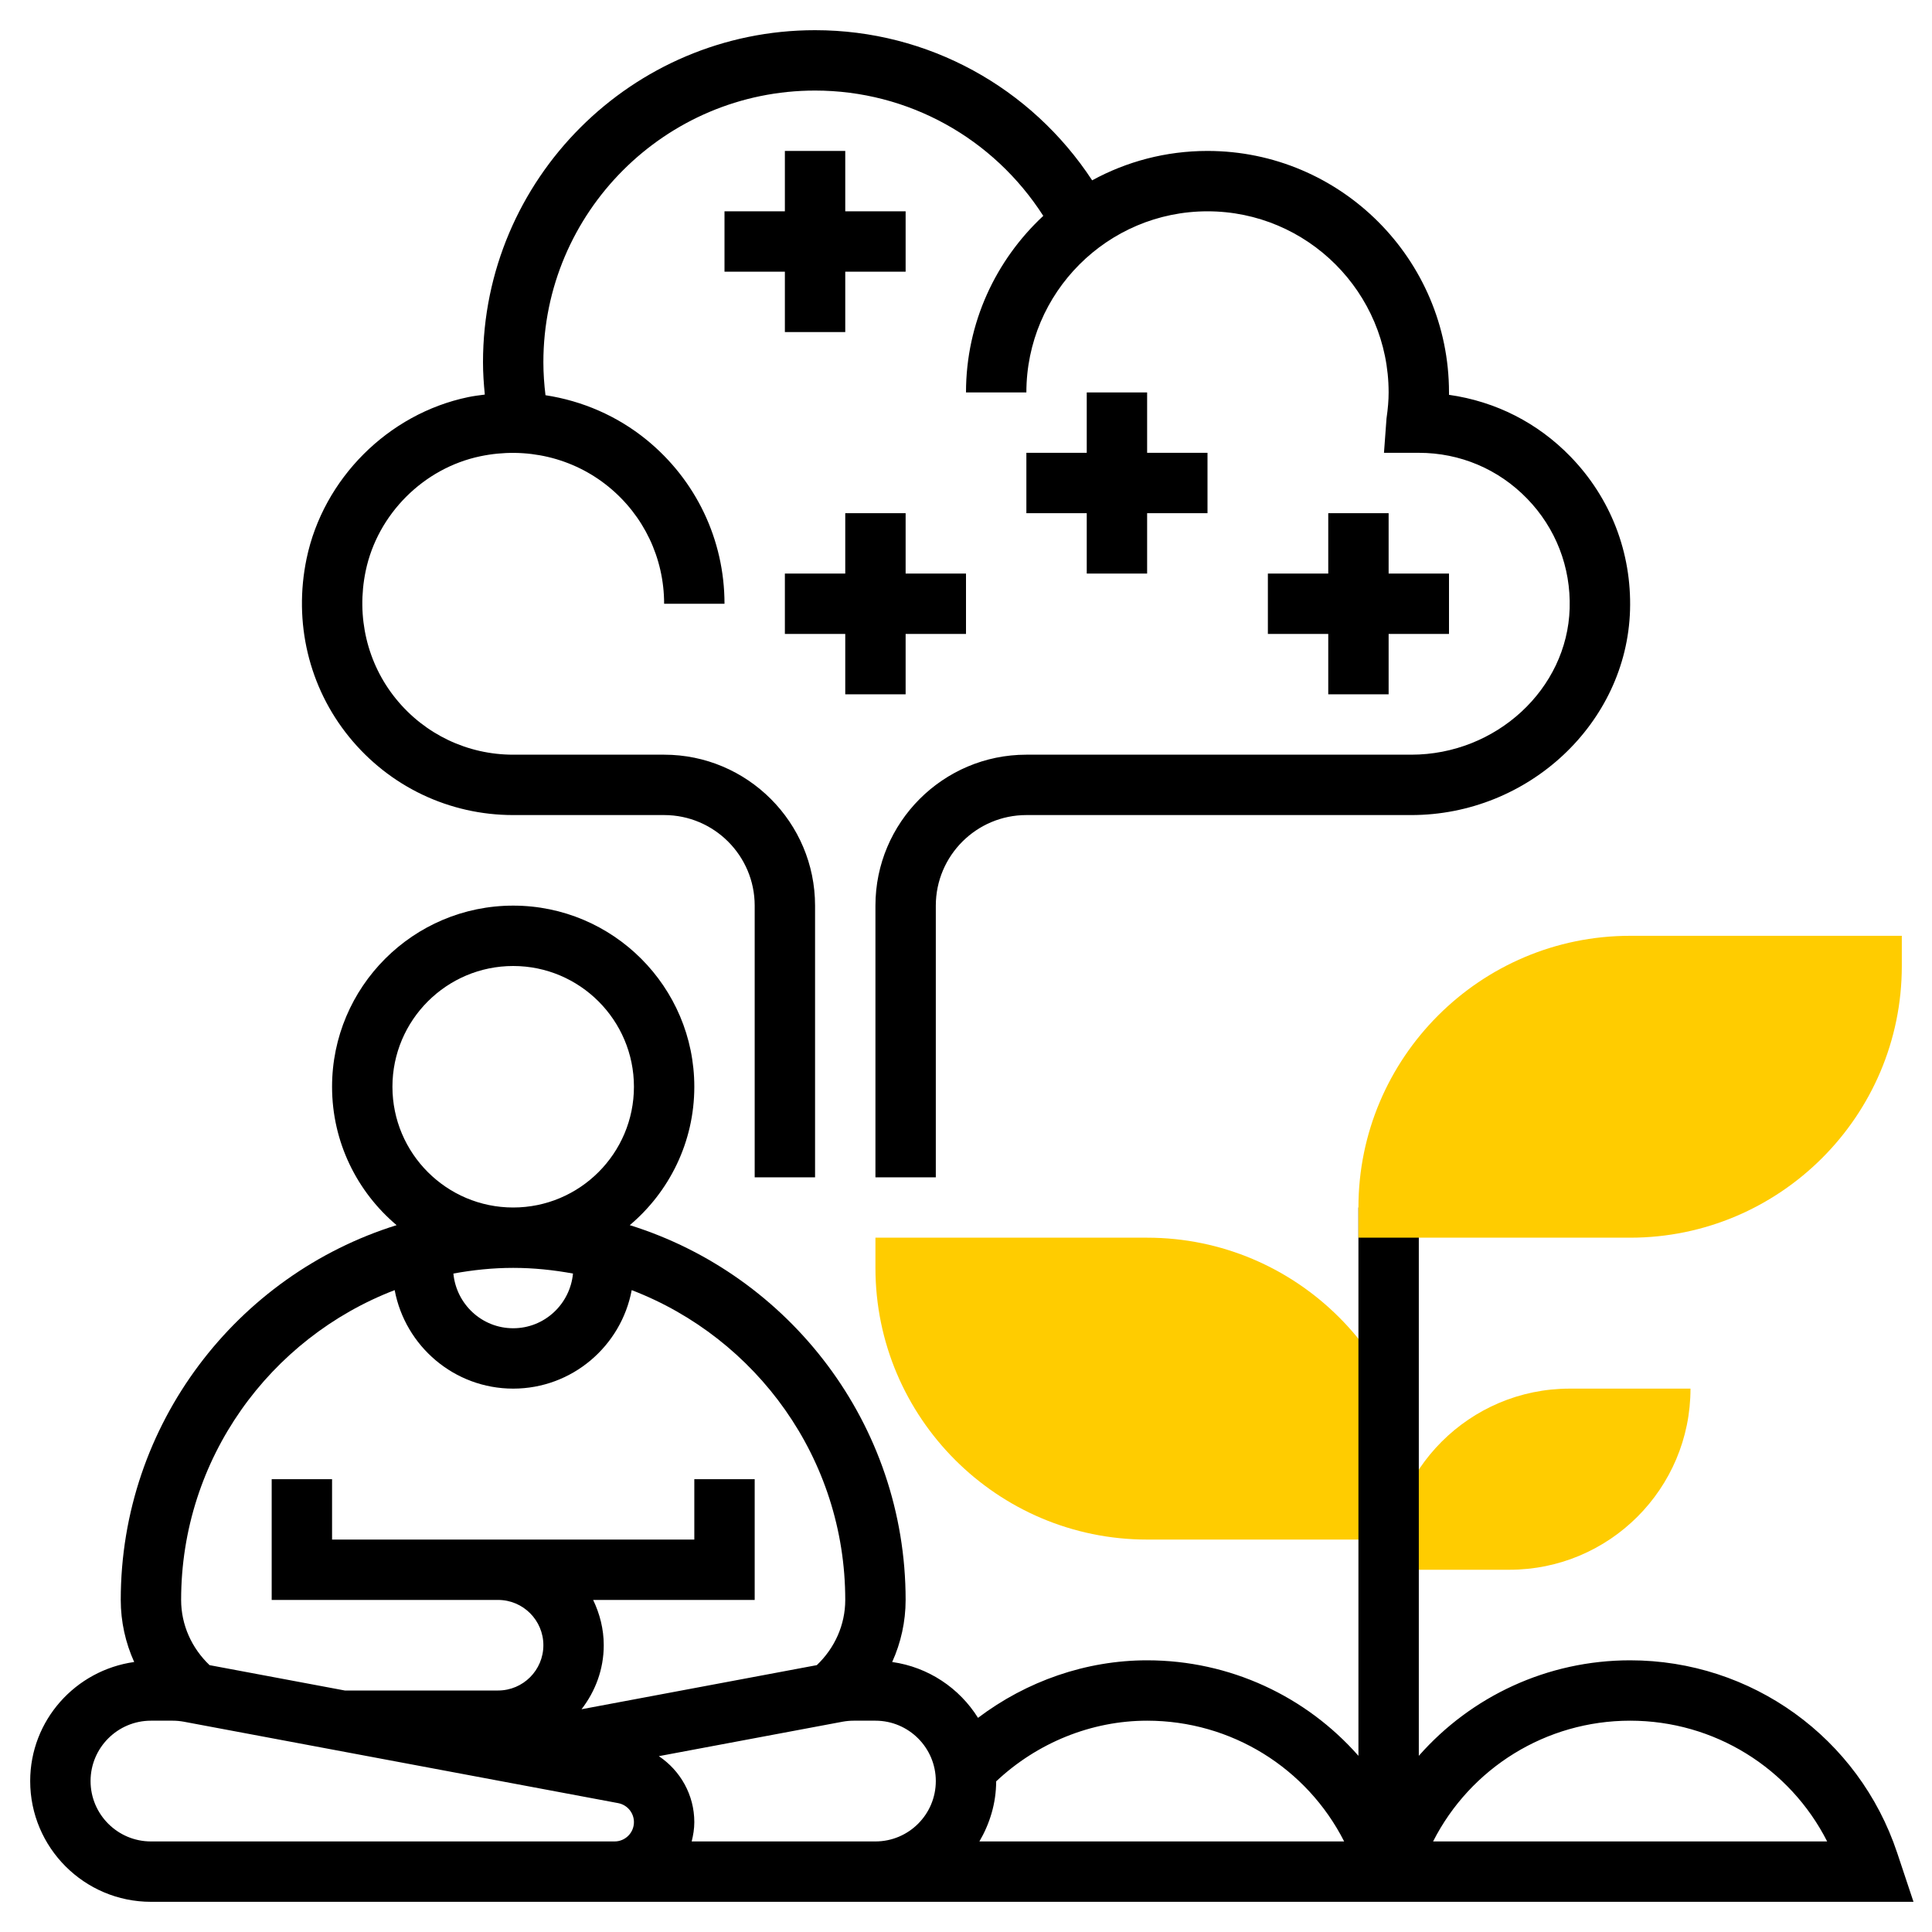
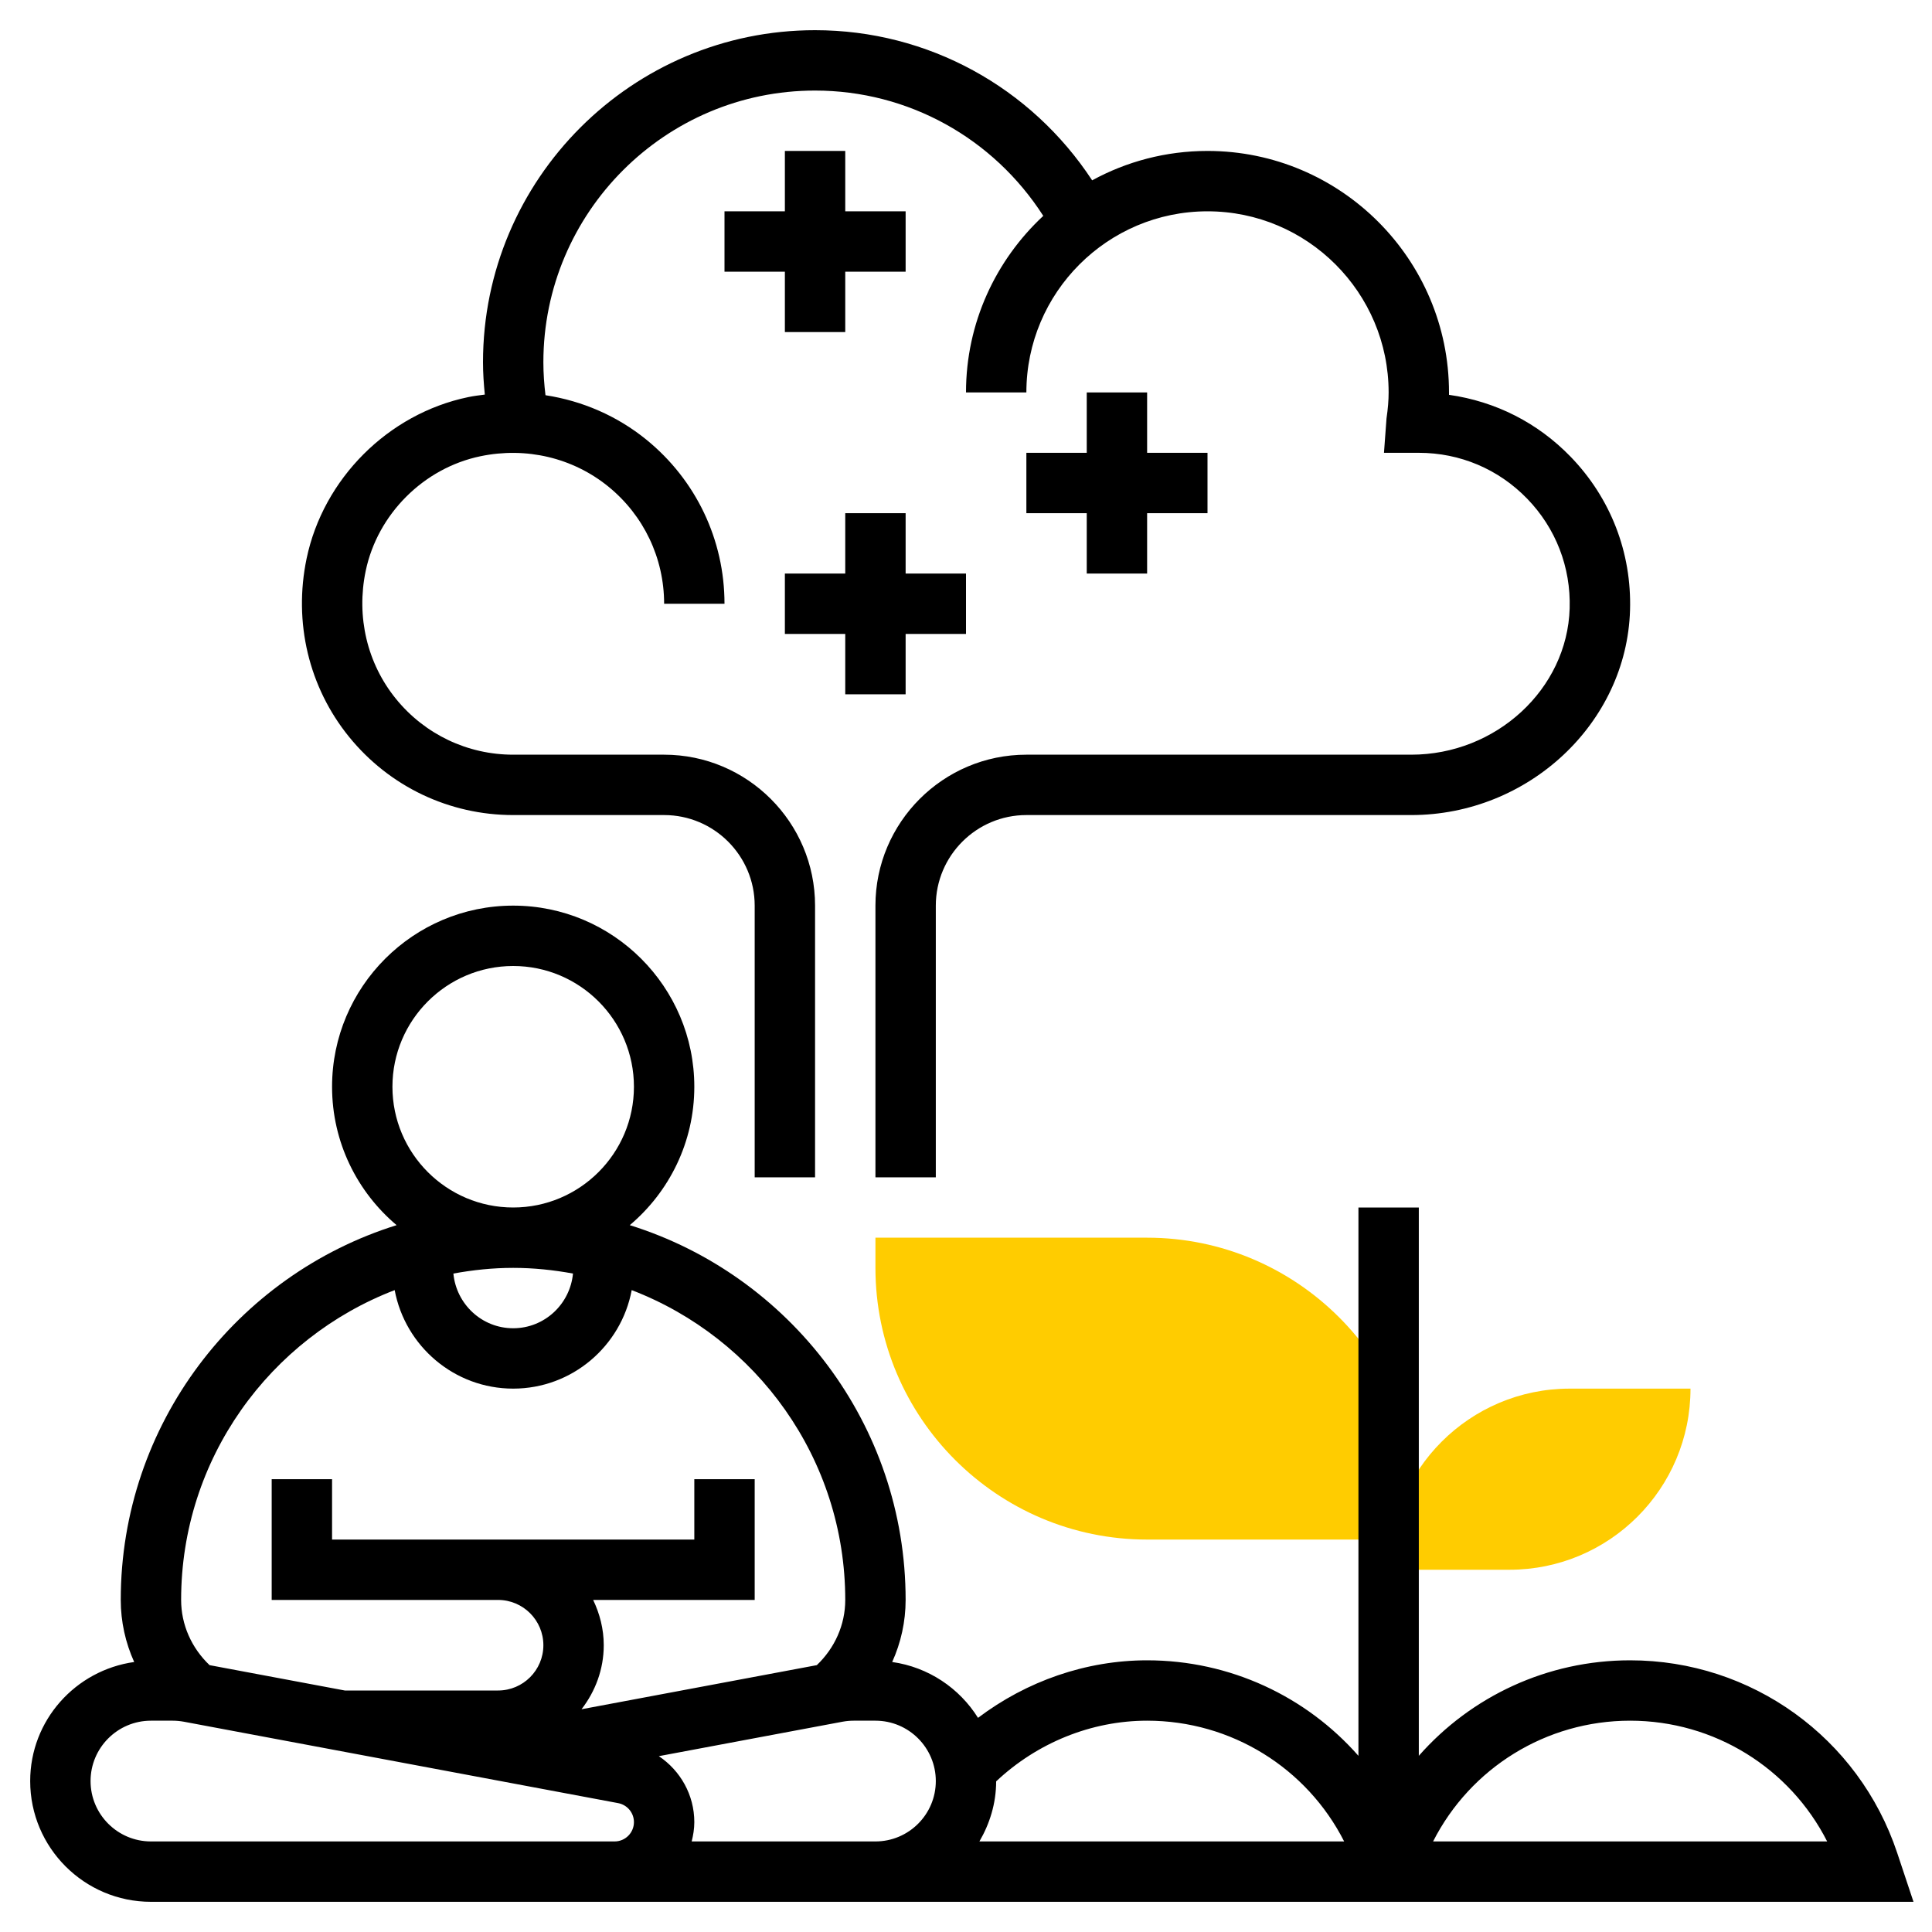
<svg xmlns="http://www.w3.org/2000/svg" id="Layer_35" enable-background="new 0 0 64 64" height="512px" viewBox="0 0 64 64" width="512px" class="">
  <g>
    <path d="m47 51h-9c-4.962 0-9-4.037-9-9v-1h9c4.962 0 9 4.037 9 9z" fill="#f0bc5e" data-original="#F0BC5E" class="active-path" data-old_color="#f0bc5e" style="fill:#FFCC00" />
    <path d="m50 52h-4c0-3.314 2.686-6 6-6h4c0 3.314-2.686 6-6 6z" fill="#f0bc5e" data-original="#F0BC5E" class="active-path" data-old_color="#f0bc5e" style="fill:#FFCC00" />
    <path d="m52.024 15.125c-1.085-1.117-2.471-1.825-4.024-2.046 0-.026 0-.053 0-.079 0-4.411-3.589-8-8-8-1.383 0-2.685.353-3.821.974-2.024-3.084-5.44-4.974-9.179-4.974-6.065 0-11 4.935-11 11 0 .359.025.716.06 1.071-.185.024-.37.046-.555.085-2.647.552-4.797 2.702-5.349 5.349-.44 2.111.074 4.265 1.411 5.909 1.336 1.643 3.316 2.586 5.433 2.586h5c1.654 0 3 1.346 3 3v9h2v-9c0-2.757-2.243-5-5-5h-5c-1.512 0-2.927-.674-3.882-1.848-.955-1.175-1.321-2.72-1.004-4.239.392-1.881 1.918-3.407 3.799-3.799 1.517-.317 3.063.049 4.239 1.004 1.174.955 1.848 2.37 1.848 3.882h2c0-2.117-.943-4.097-2.586-5.434-.974-.792-2.127-1.287-3.344-1.474-.044-.361-.07-.726-.07-1.092 0-4.962 4.038-9 9-9 3.091 0 5.911 1.58 7.56 4.151-1.57 1.461-2.56 3.539-2.56 5.849h2c0-3.309 2.691-6 6-6s6 2.691 6 6c0 .257-.022.531-.07.861l-.084 1.139h1.154c1.364 0 2.638.539 3.588 1.518s1.45 2.27 1.409 3.637c-.08 2.671-2.435 4.845-5.248 4.845h-12.749c-2.757 0-5 2.243-5 5v9h2v-9c0-1.654 1.346-3 3-3h12.749c3.884 0 7.136-3.044 7.248-6.786.057-1.911-.643-3.718-1.973-5.089z" data-original="#000000" class="" />
-     <path d="m44 17v2h-2v2h2v2h2v-2h2v-2h-2v-2z" data-original="#000000" class="" />
    <path d="m36 13v2h-2v2h2v2h2v-2h2v-2h-2v-2z" data-original="#000000" class="" />
    <path d="m26 5v2h-2v2h2v2h2v-2h2v-2h-2v-2z" data-original="#000000" class="" />
    <path d="m30 23v-2h2v-2h-2v-2h-2v2h-2v2h2v2z" data-original="#000000" class="" />
    <path d="m62.846 61.376c-1.271-3.814-4.826-6.376-8.846-6.376-2.743 0-5.268 1.194-7 3.164v-18.164h-2v18.164c-1.732-1.97-4.257-3.164-7-3.164-2.021 0-3.991.688-5.602 1.906-.614-.983-1.643-1.681-2.843-1.85.288-.638.445-1.335.445-2.056 0-5.824-3.85-10.766-9.138-12.415 1.305-1.101 2.138-2.747 2.138-4.585 0-3.309-2.691-6-6-6s-6 2.691-6 6c0 1.838.833 3.484 2.138 4.585-5.288 1.649-9.138 6.591-9.138 12.415 0 .721.157 1.418.445 2.056-1.941.273-3.445 1.928-3.445 3.944 0 2.206 1.794 4 4 4h15 .36 7.64 1 15.613 2.774 16zm-49.846-25.376c0-2.206 1.794-4 4-4s4 1.794 4 4-1.794 4-4 4-4-1.794-4-4zm5.981 6.188c-.097 1.013-.942 1.812-1.981 1.812s-1.884-.799-1.981-1.812c.644-.118 1.304-.188 1.981-.188s1.337.07 1.981.188zm-5.907.549c.348 1.854 1.973 3.263 3.926 3.263s3.578-1.409 3.926-3.263c4.129 1.585 7.074 5.582 7.074 10.263 0 .826-.349 1.595-.942 2.16l-7.794 1.461c.455-.59.736-1.32.736-2.121 0-.539-.133-1.044-.351-1.5h5.351v-4h-2v2h-6.5-.5-5v-2h-2v4h7 .5c.827 0 1.5.673 1.5 1.5s-.673 1.5-1.5 1.5h-5.077l-4.481-.84c-.593-.565-.942-1.334-.942-2.16 0-4.681 2.945-8.678 7.074-10.263zm7.286 18.263h-.36-15c-1.103 0-2-.897-2-2s.897-2 2-2h.721c.124 0 .247.012.369.034l14.388 2.697c.303.058.522.322.522.629 0 .353-.287.64-.64.64zm7.64 0h-5.087c.051-.206.087-.418.087-.64 0-.902-.462-1.707-1.175-2.185l6.085-1.141c.122-.022.245-.034.369-.034h.721c1.103 0 2 .897 2 2s-.897 2-2 2zm4.444 0c.343-.588.554-1.262.555-1.99 1.358-1.278 3.154-2.01 5.001-2.01 2.789 0 5.292 1.569 6.527 4zm15.029 0c1.235-2.431 3.739-4 6.527-4s5.292 1.569 6.527 4z" data-original="#000000" class="" />
-     <path d="m54 41h-9v-1c0-4.963 4.038-9 9-9h9v1c0 4.963-4.038 9-9 9z" fill="#f0bc5e" data-original="#F0BC5E" class="active-path" data-old_color="#f0bc5e" style="fill:#FFCC00" />
  </g>
</svg>